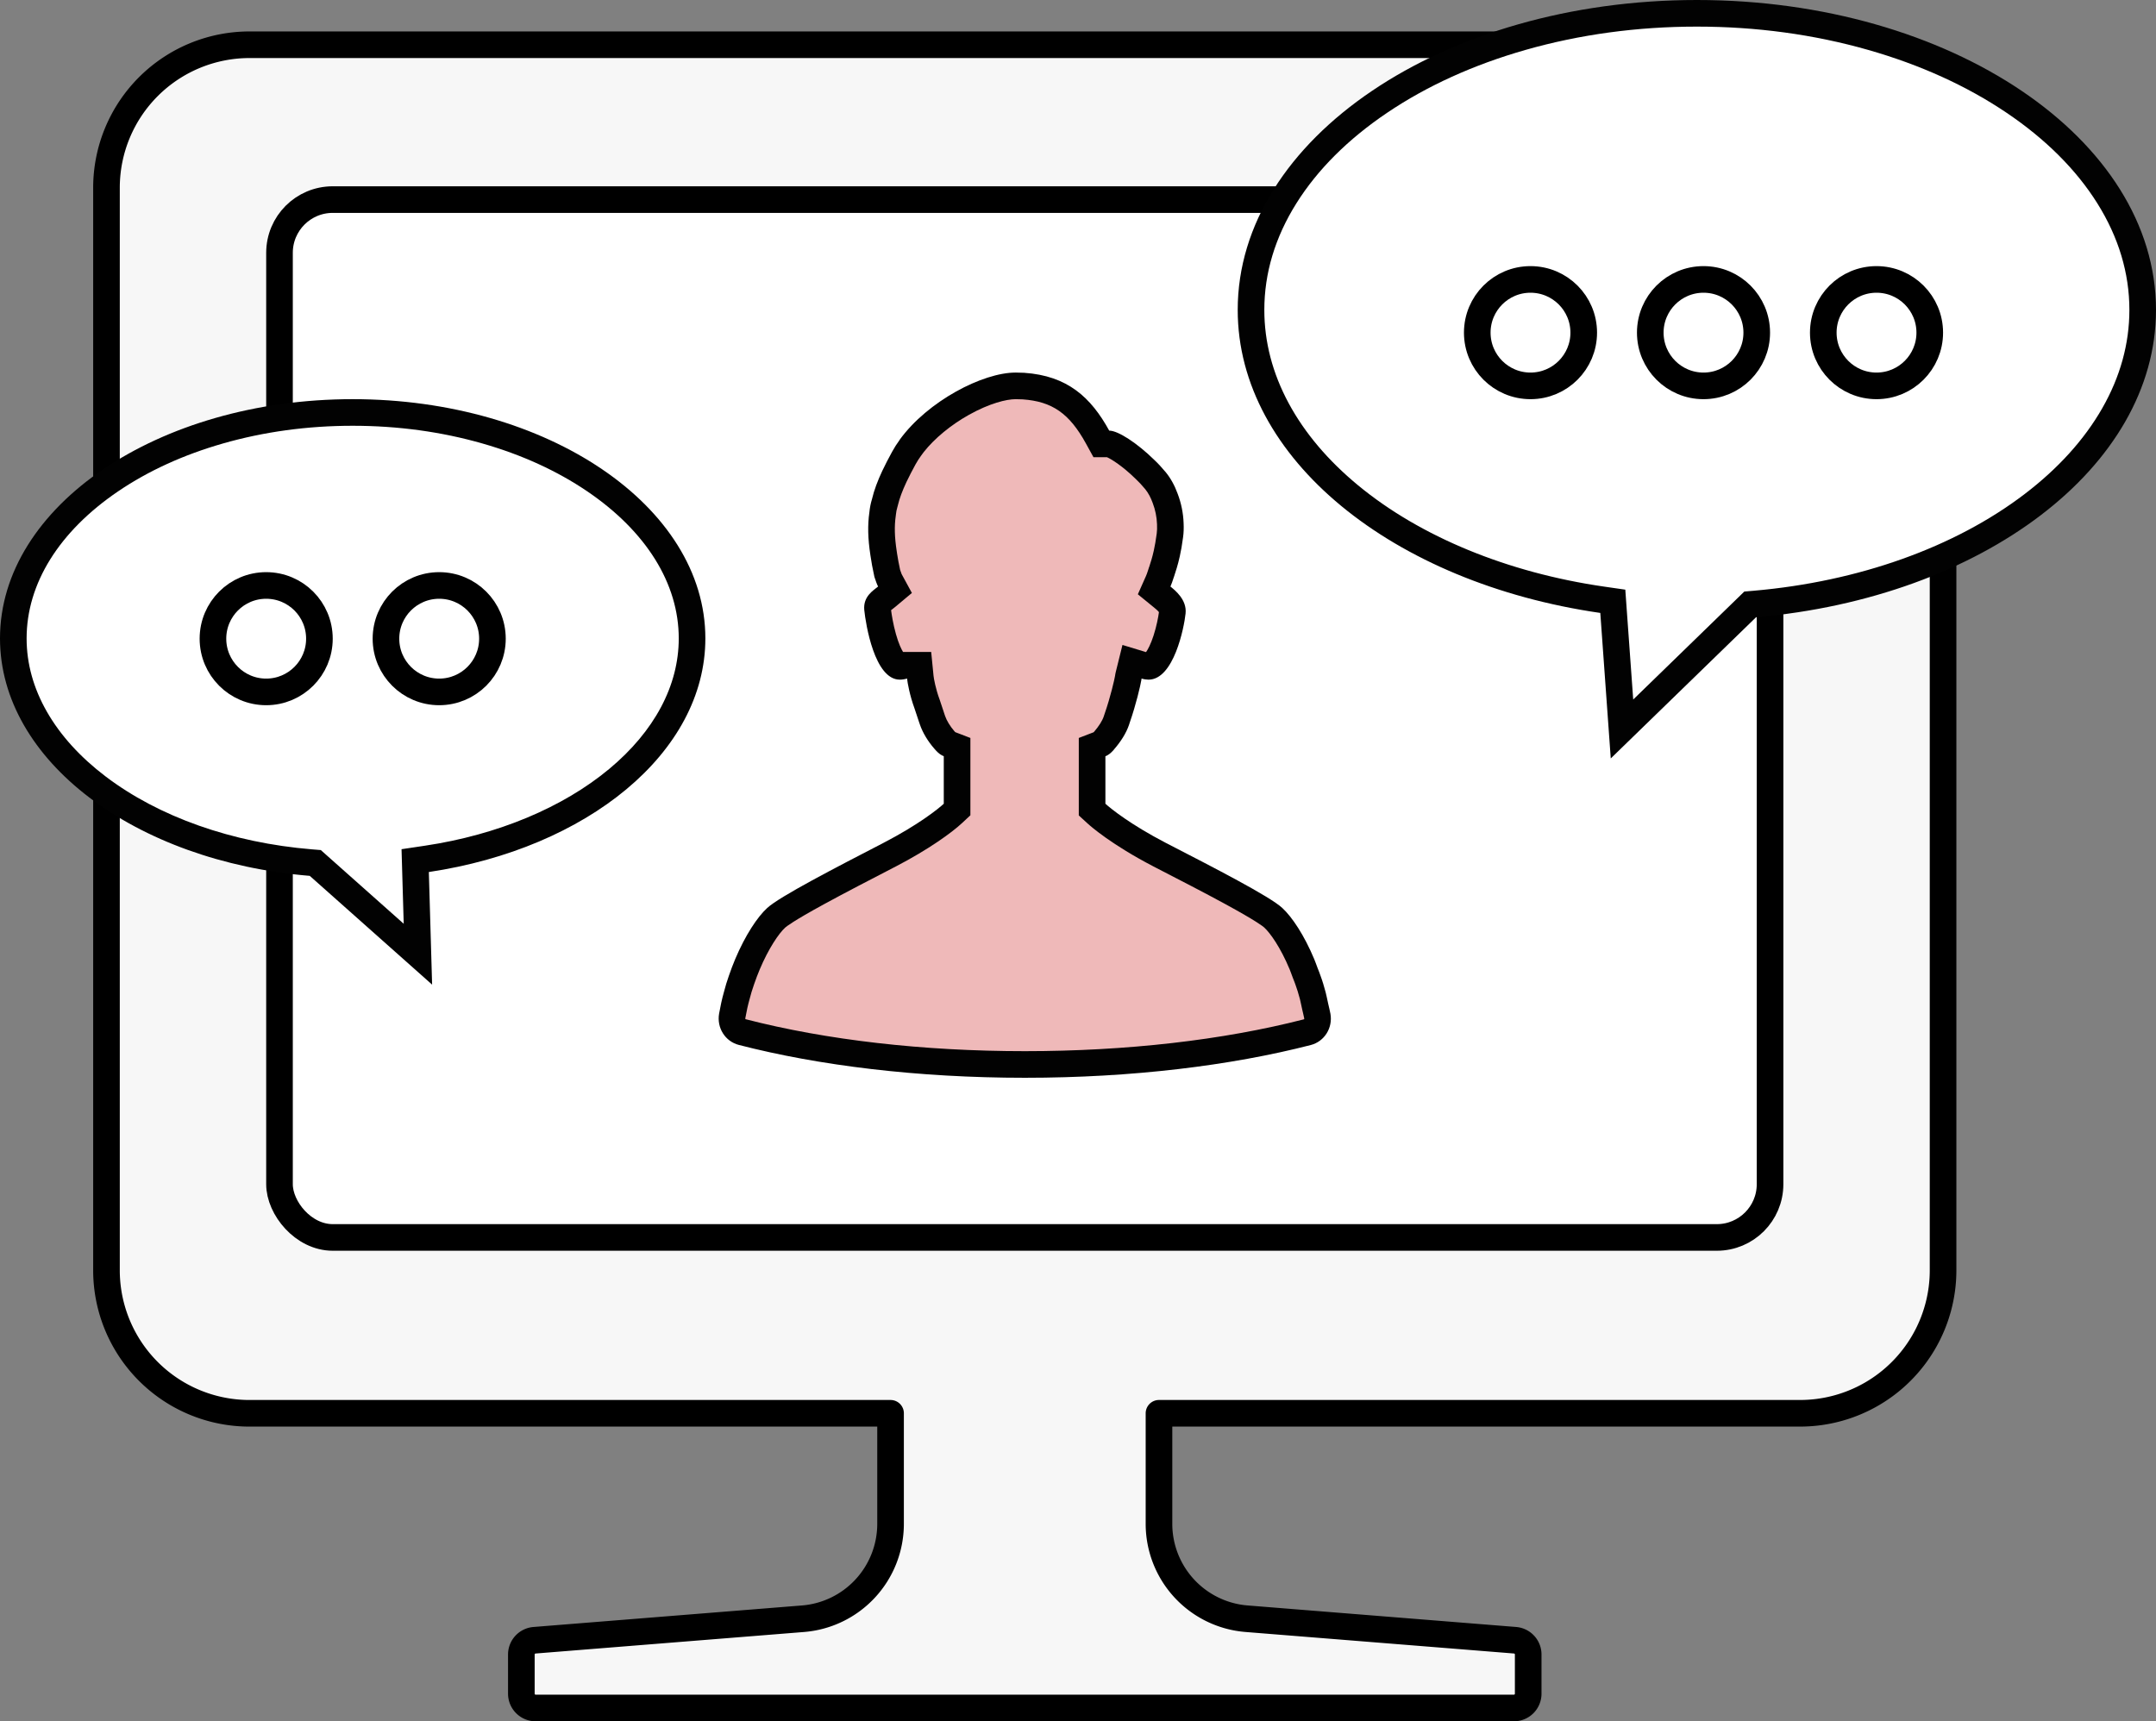
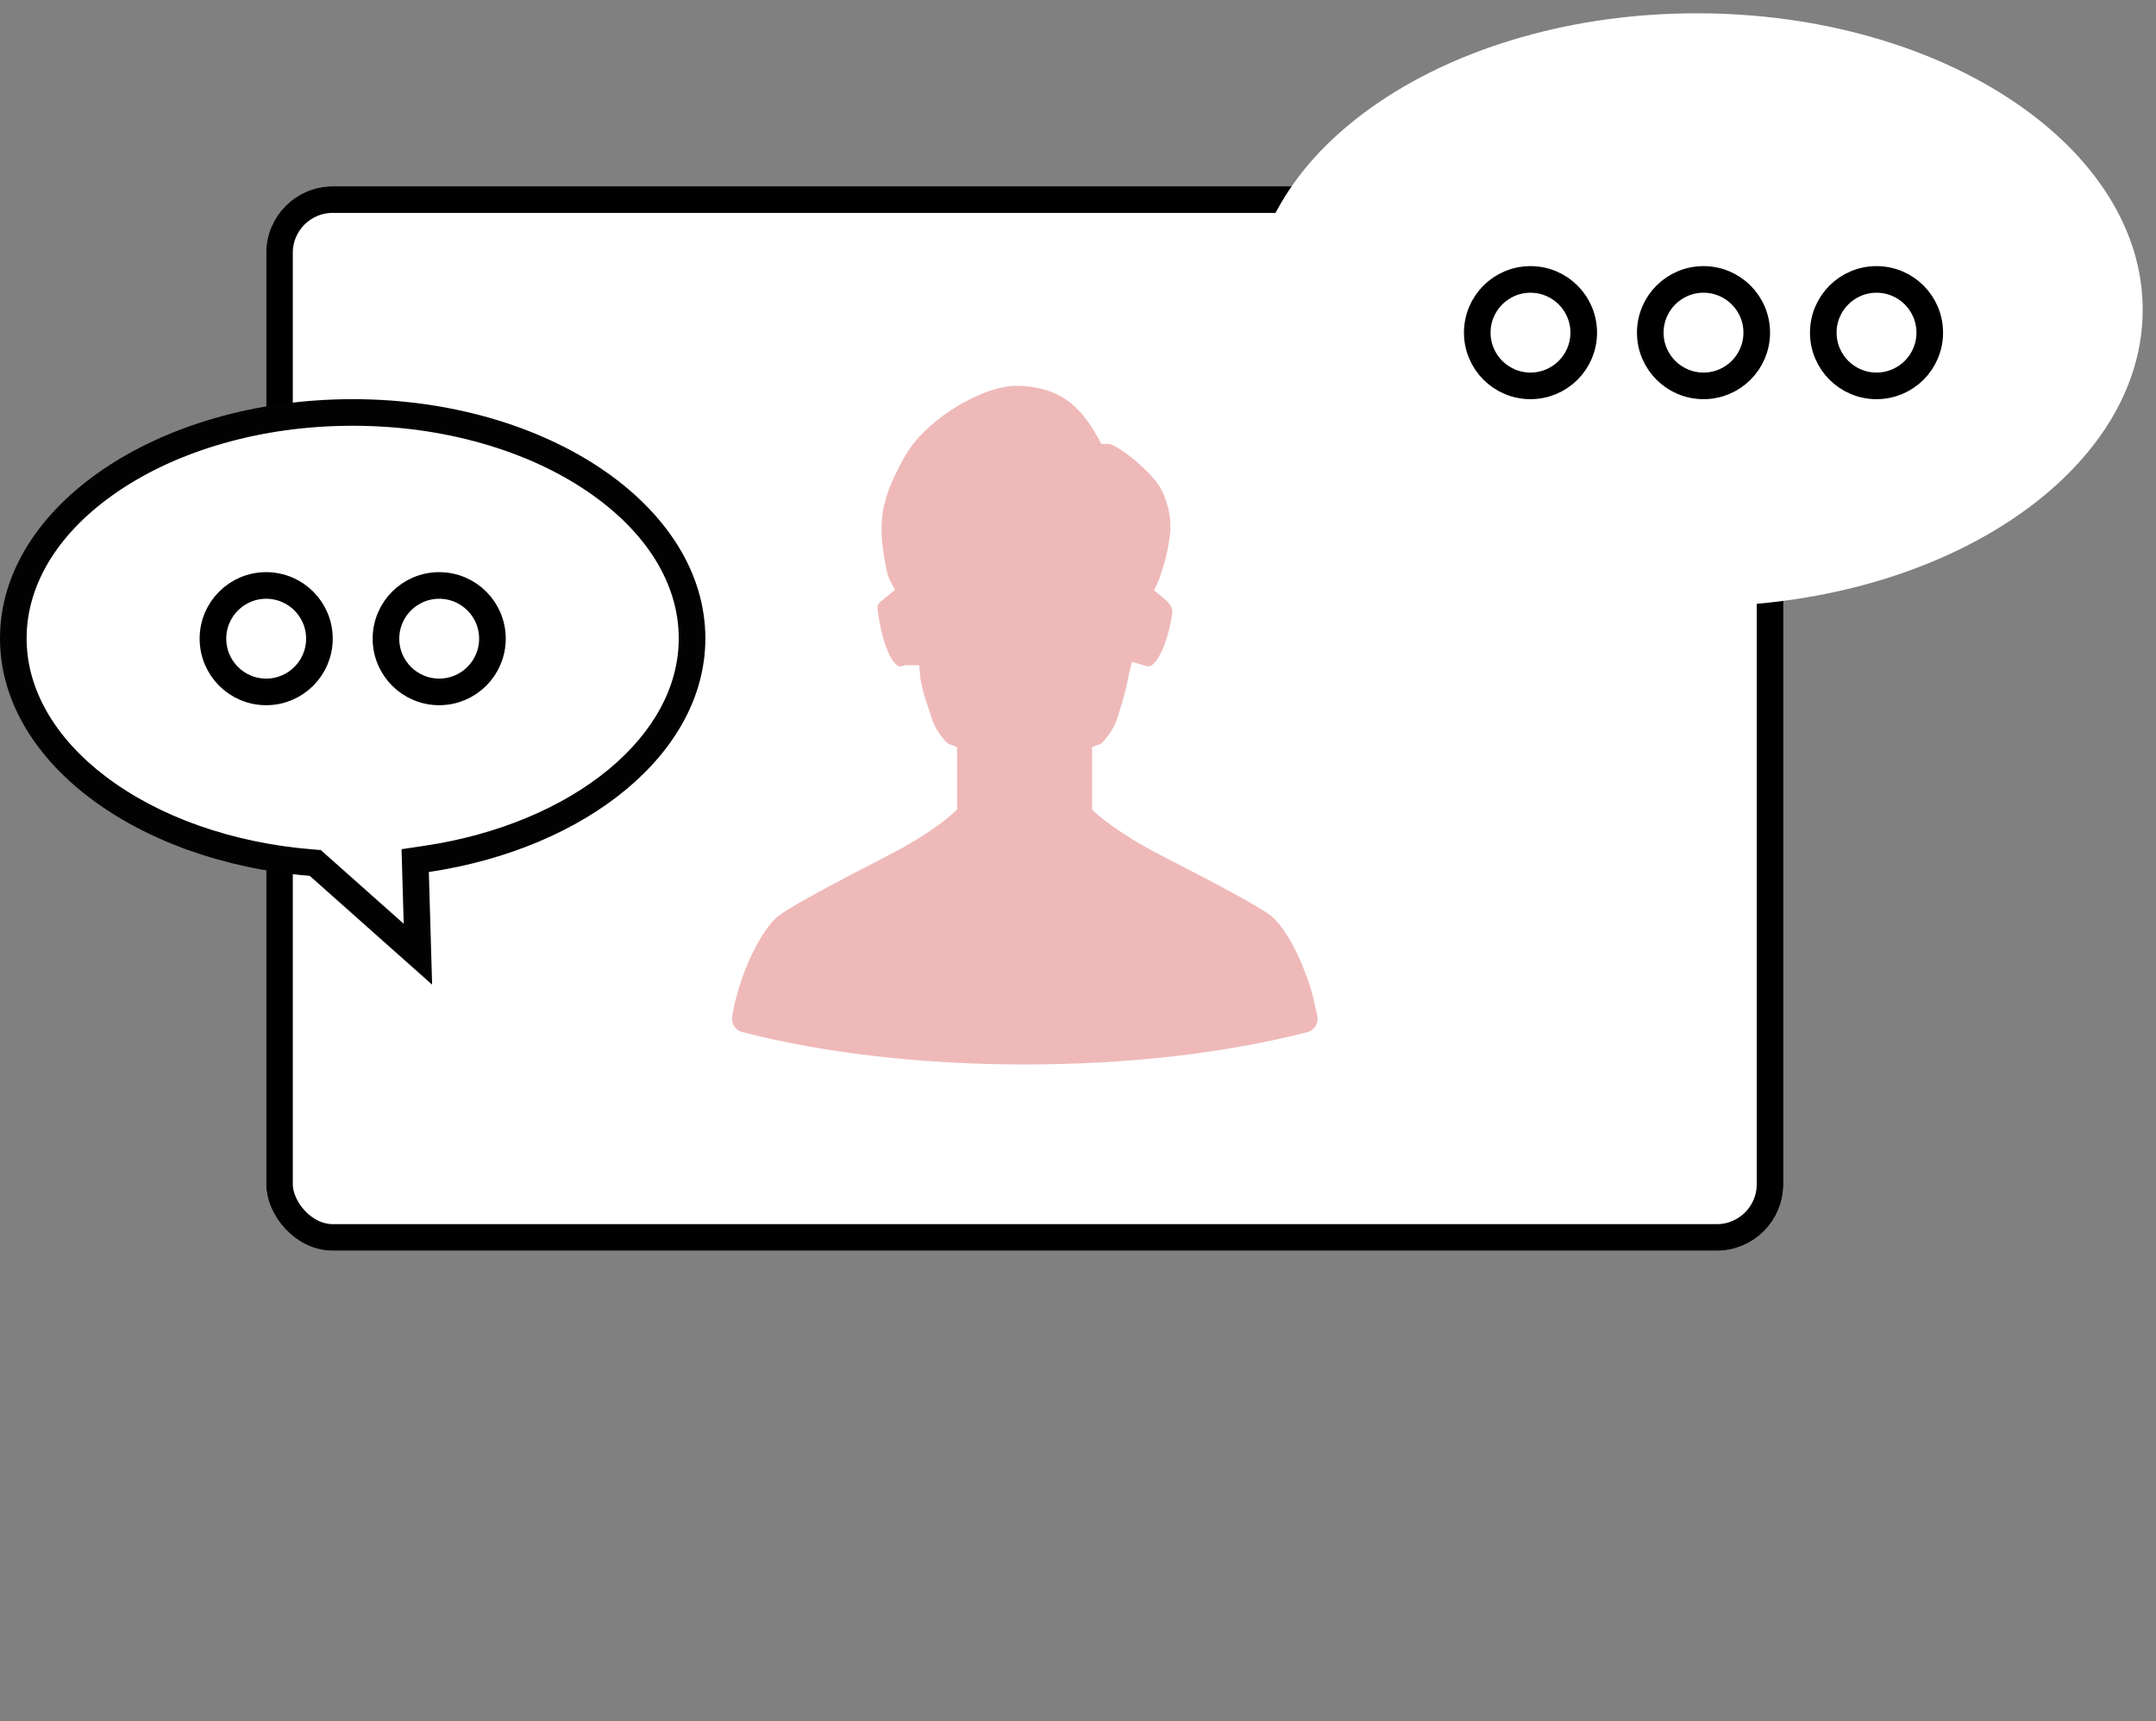
<svg xmlns="http://www.w3.org/2000/svg" width="162.001" height="129.363" viewBox="0 0 162.001 129.363">
  <rect x="0" y="0" width="162.001" height="129.363" fill="#808080" stroke="none" />
  <g id="グループ_2034" data-name="グループ 2034" transform="translate(-967.999 -985)">
    <g id="グループ_2026" data-name="グループ 2026" transform="translate(976 988.363)">
      <g id="グループ_2023" data-name="グループ 2023">
-         <path id="パス_3079" data-name="パス 3079" d="M287.219,180H170.781A10.749,10.749,0,0,0,160,190.714v81.425a10.747,10.747,0,0,0,10.781,10.714h48.134v8.331a7.152,7.152,0,0,1-6.6,7.11l-20.152,1.616a1.074,1.074,0,0,0-.99,1.067v2.955A1.073,1.073,0,0,0,192.249,305h73.5a1.072,1.072,0,0,0,1.078-1.069v-2.955a1.074,1.074,0,0,0-.99-1.067l-20.152-1.616a7.152,7.152,0,0,1-6.6-7.11v-8.331h48.132A10.746,10.746,0,0,0,298,272.139V190.714A10.748,10.748,0,0,0,287.219,180Z" transform="translate(-160 -180)" fill="#f7f7f7" stroke="#000" stroke-linecap="round" stroke-linejoin="round" stroke-width="2" />
-       </g>
+         </g>
      <g id="長方形_2288" data-name="長方形 2288" transform="translate(12 10.637)" fill="#fff" stroke="#000" stroke-width="2">
        <rect width="114" height="80" rx="5" stroke="none" />
        <rect x="1" y="1" width="112" height="78" rx="4" fill="none" />
      </g>
    </g>
    <g id="グループ_2031" data-name="グループ 2031" transform="translate(862 833)">
      <g id="パス_3082" data-name="パス 3082" transform="translate(0 0)" fill="#efb9b9">
        <path d="M 183.011 232 C 175.282 232 167.934 231.157 161.762 229.563 C 161.244 229.429 160.923 228.911 161.016 228.358 C 161.118 227.781 161.228 227.285 161.353 226.845 L 161.357 226.829 L 161.361 226.813 C 161.449 226.46 161.563 226.084 161.71 225.663 L 161.713 225.656 L 161.715 225.65 C 161.86 225.217 162.024 224.808 162.165 224.465 C 162.935 222.64 163.783 221.467 164.321 220.977 L 164.323 220.975 L 164.326 220.973 C 165.147 220.215 169.515 217.956 172.704 216.307 L 172.848 216.233 C 175.979 214.609 177.44 213.28 177.597 213.134 L 177.914 212.838 L 177.914 212.404 L 177.914 210.077 L 177.914 208.835 L 177.914 208.148 L 177.272 207.902 C 177.265 207.899 177.202 207.872 177.089 207.756 C 177.065 207.728 177.039 207.7 177.014 207.672 C 176.994 207.651 176.975 207.629 176.957 207.608 L 176.952 207.603 L 176.948 207.598 C 176.553 207.144 176.232 206.612 176.069 206.139 C 176.055 206.096 176.041 206.056 176.027 206.016 C 176.017 205.987 176.007 205.958 175.997 205.927 L 175.912 205.67 C 175.821 205.39 175.735 205.127 175.657 204.903 L 175.654 204.895 L 175.651 204.888 C 175.337 204.031 175.179 203.178 175.151 202.899 L 175.062 201.997 L 174.156 201.997 L 174.012 201.997 L 173.871 202.037 C 173.776 202.065 173.69 202.079 173.608 202.079 C 173.353 202.079 172.925 201.597 172.544 200.52 C 172.183 199.498 171.992 198.3 171.935 197.75 C 171.907 197.451 172.037 197.298 172.439 196.992 C 172.499 196.946 172.562 196.898 172.621 196.848 L 173.248 196.323 L 172.858 195.604 C 172.814 195.525 172.742 195.311 172.676 195.117 C 172.672 195.098 172.666 195.079 172.66 195.06 C 172.556 194.584 172.468 194.107 172.398 193.64 L 172.398 193.628 L 172.386 193.553 C 172.213 192.424 172.19 191.499 172.314 190.644 L 172.317 190.62 L 172.32 190.596 C 172.346 190.324 172.399 190.055 172.477 189.797 L 172.486 189.768 L 172.493 189.738 C 172.63 189.162 172.854 188.552 173.196 187.818 C 173.409 187.361 173.667 186.877 173.914 186.423 C 174.058 186.16 174.224 185.899 174.406 185.652 L 174.599 185.387 L 174.599 185.386 C 176.575 182.859 180.233 181 182.307 181 L 182.331 181 C 182.423 181.003 182.512 181.005 182.6 181.007 C 182.704 181.009 182.803 181.011 182.897 181.015 C 185.457 181.194 187.072 182.304 188.469 184.845 L 188.754 185.363 L 189.333 185.363 C 189.628 185.403 190.734 186.008 192.001 187.248 L 192.01 187.257 L 192.019 187.266 C 192.268 187.496 192.53 187.778 192.801 188.101 L 192.812 188.116 L 192.818 188.122 C 193.112 188.481 193.363 188.936 193.544 189.439 L 193.548 189.449 L 193.551 189.459 C 193.782 190.059 193.915 190.714 193.936 191.353 L 193.936 191.36 L 193.936 191.366 C 193.951 191.695 193.941 191.987 193.905 192.236 L 193.904 192.242 L 193.903 192.248 C 193.835 192.762 193.757 193.212 193.673 193.584 L 193.673 193.587 L 193.672 193.59 C 193.55 194.146 193.416 194.559 193.308 194.891 L 193.279 194.98 L 193.267 195.006 L 193.243 195.082 C 193.136 195.427 193.059 195.612 193.031 195.675 L 192.721 196.373 L 193.312 196.856 L 193.344 196.882 C 193.603 197.092 194.14 197.53 194.088 198.002 L 194.088 198.005 L 194.088 198.009 C 194.034 198.534 193.815 199.66 193.435 200.612 C 193.078 201.503 192.633 202.079 192.3 202.079 C 192.261 202.079 192.178 202.074 192.067 202.04 L 191.058 201.734 L 190.805 202.758 C 190.787 202.833 190.779 202.894 190.775 202.93 L 190.772 202.948 C 190.719 203.285 190.398 204.67 189.956 205.939 L 189.953 205.947 L 189.951 205.955 L 189.886 206.15 L 189.878 206.175 C 189.726 206.623 189.392 207.162 188.961 207.654 L 188.901 207.723 L 188.891 207.74 L 188.881 207.751 C 188.771 207.872 188.708 207.899 188.701 207.902 L 188.059 208.148 L 188.059 208.835 L 188.059 210.102 L 188.059 212.404 L 188.059 212.844 L 188.383 213.141 C 188.543 213.288 190.037 214.621 193.131 216.231 L 193.312 216.324 C 196.494 217.963 200.851 220.208 201.668 220.969 L 201.67 220.971 L 201.672 220.973 C 202.219 221.477 203.071 222.659 203.825 224.465 L 203.827 224.471 L 203.83 224.477 C 203.875 224.581 203.919 224.702 203.965 224.831 C 203.995 224.914 204.026 224.997 204.057 225.079 L 204.07 225.114 C 204.097 225.183 204.123 225.248 204.148 225.312 C 204.194 225.426 204.237 225.533 204.27 225.635 L 204.277 225.658 L 204.285 225.68 C 204.404 225.999 204.517 226.365 204.641 226.831 C 204.675 226.958 204.705 227.101 204.737 227.253 C 204.757 227.351 204.778 227.449 204.8 227.546 L 204.801 227.553 C 204.811 227.595 204.82 227.637 204.829 227.679 C 204.85 227.772 204.871 227.863 204.893 227.955 C 204.927 228.097 204.959 228.232 204.982 228.362 C 205.081 228.917 204.76 229.437 204.237 229.572 C 198.059 231.16 190.719 232 183.011 232 Z" stroke="none" />
-         <path d="M 183.011 231 C 190.636 231 197.888 230.172 203.987 228.604 C 203.992 228.598 204.005 228.577 203.998 228.536 C 203.98 228.435 203.952 228.32 203.921 228.187 C 203.897 228.089 203.874 227.992 203.852 227.892 C 203.843 227.851 203.834 227.81 203.825 227.768 L 203.824 227.764 C 203.801 227.663 203.779 227.56 203.758 227.458 C 203.729 227.32 203.701 227.189 203.675 227.088 C 203.559 226.654 203.455 226.317 203.348 226.028 L 203.331 225.984 L 203.317 225.939 C 203.295 225.872 203.261 225.785 203.22 225.685 C 203.192 225.615 203.165 225.545 203.137 225.475 L 203.136 225.472 L 203.135 225.469 L 203.122 225.433 C 203.089 225.346 203.057 225.259 203.025 225.171 C 202.984 225.057 202.945 224.95 202.912 224.874 L 202.907 224.862 L 202.902 224.85 C 202.21 223.191 201.442 222.121 200.994 221.708 L 200.99 221.705 L 200.987 221.701 C 200.913 221.634 200.427 221.232 198.077 219.951 C 196.516 219.1 194.654 218.141 192.854 217.213 L 192.677 217.122 L 192.673 217.12 L 192.67 217.118 C 189.528 215.483 187.985 214.132 187.708 213.878 L 187.059 213.284 L 187.059 212.404 L 187.059 210.102 L 187.059 208.835 L 187.059 207.461 L 188.177 207.031 L 188.208 206.996 C 188.55 206.606 188.819 206.181 188.93 205.857 L 188.936 205.838 L 189.001 205.642 L 189.006 205.626 L 189.012 205.61 C 189.431 204.407 189.742 203.057 189.784 202.792 C 189.791 202.736 189.805 202.637 189.834 202.518 L 190.34 200.471 L 192.113 201.009 C 192.253 200.809 192.465 200.419 192.678 199.762 C 192.898 199.084 193.033 198.38 193.081 198.004 C 192.992 197.884 192.787 197.718 192.713 197.657 L 192.68 197.63 L 191.497 196.664 L 192.117 195.269 C 192.149 195.197 192.213 195.027 192.288 194.786 L 192.335 194.634 L 192.351 194.603 L 192.357 194.583 C 192.463 194.255 192.584 193.883 192.695 193.376 L 192.697 193.37 L 192.698 193.364 C 192.775 193.021 192.847 192.601 192.912 192.117 L 192.913 192.105 L 192.915 192.093 C 192.941 191.909 192.949 191.674 192.937 191.412 L 192.937 191.399 L 192.936 191.386 C 192.919 190.865 192.806 190.307 192.618 189.817 L 192.61 189.798 L 192.604 189.779 C 192.463 189.388 192.275 189.041 192.058 188.772 L 192.057 188.771 L 192.033 188.742 C 191.79 188.451 191.556 188.2 191.338 187.998 L 191.32 187.98 L 191.301 187.962 C 190.372 187.053 189.515 186.505 189.18 186.363 L 188.163 186.363 L 187.593 185.327 C 186.353 183.072 185.063 182.172 182.84 182.014 C 182.761 182.01 182.673 182.008 182.58 182.007 C 182.493 182.005 182.405 182.003 182.315 182 L 182.307 182 C 181.63 182 180.353 182.309 178.801 183.178 C 177.443 183.938 176.225 184.944 175.411 185.972 L 175.212 186.243 C 175.056 186.455 174.915 186.677 174.79 186.904 C 174.552 187.343 174.304 187.809 174.103 188.24 C 173.789 188.912 173.587 189.461 173.466 189.969 L 173.452 190.029 L 173.434 190.088 C 173.375 190.283 173.335 190.486 173.315 190.692 L 173.31 190.74 L 173.304 190.788 C 173.194 191.542 173.217 192.373 173.375 193.401 L 173.398 193.552 L 173.398 193.564 C 173.46 193.972 173.537 194.388 173.628 194.803 C 173.631 194.813 173.633 194.824 173.636 194.834 C 173.676 194.953 173.723 195.09 173.748 195.148 L 174.518 196.564 L 173.263 197.615 C 173.186 197.679 173.111 197.736 173.045 197.787 C 173.018 197.807 172.986 197.832 172.955 197.857 C 172.999 198.202 173.108 198.904 173.319 199.654 C 173.525 200.386 173.726 200.791 173.856 201.001 L 173.868 200.997 L 174.156 200.997 L 175.968 200.997 L 176.146 202.8 C 176.165 202.995 176.306 203.77 176.59 204.544 L 176.596 204.559 L 176.601 204.573 C 176.682 204.806 176.77 205.075 176.863 205.359 L 176.947 205.615 C 176.955 205.639 176.963 205.663 176.971 205.687 C 176.986 205.73 177.001 205.773 177.016 205.818 C 177.138 206.168 177.394 206.588 177.702 206.942 L 177.709 206.949 L 177.717 206.959 C 177.728 206.972 177.74 206.984 177.751 206.997 C 177.76 207.006 177.768 207.015 177.776 207.024 L 178.914 207.461 L 178.914 208.835 L 178.914 210.077 L 178.914 212.404 L 178.914 213.272 L 178.279 213.865 C 177.528 214.567 175.776 215.84 173.307 217.121 L 173.163 217.195 C 171.357 218.129 169.489 219.095 167.923 219.951 C 165.563 221.24 165.077 221.641 165.004 221.708 L 164.999 221.712 L 164.994 221.717 C 164.522 222.146 163.75 223.281 163.088 224.85 C 162.953 225.177 162.798 225.564 162.663 225.968 L 162.659 225.981 L 162.654 225.994 C 162.517 226.384 162.412 226.731 162.332 227.054 L 162.324 227.085 L 162.315 227.116 C 162.2 227.523 162.098 227.984 162.002 228.526 C 161.995 228.568 162.01 228.59 162.015 228.596 C 168.106 230.169 175.366 231 183.011 231 M 183.011 233 C 174.95 233 167.51 232.081 161.512 230.531 C 160.489 230.266 159.85 229.249 160.03 228.188 C 160.128 227.633 160.243 227.095 160.39 226.573 C 160.497 226.143 160.628 225.728 160.767 225.332 C 160.914 224.893 161.078 224.479 161.242 224.08 C 162.003 222.276 162.919 220.901 163.648 220.238 C 164.581 219.377 168.787 217.207 172.388 215.344 C 175.007 213.986 176.497 212.794 176.914 212.404 L 176.914 210.077 L 176.914 208.835 C 176.717 208.76 176.529 208.62 176.349 208.429 C 176.3 208.372 176.243 208.313 176.194 208.255 C 175.711 207.7 175.326 207.055 175.122 206.459 C 175.097 206.384 175.072 206.317 175.048 206.243 C 174.925 205.87 174.811 205.514 174.712 205.232 C 174.36 204.272 174.189 203.328 174.156 202.997 L 174.153 202.997 C 173.958 203.054 173.779 203.079 173.608 203.079 C 171.709 203.079 171.046 198.889 170.94 197.846 C 170.841 196.81 171.652 196.355 171.979 196.081 C 171.889 195.916 171.807 195.668 171.709 195.377 C 171.709 195.37 171.709 195.361 171.701 195.353 C 171.57 194.765 171.472 194.219 171.398 193.713 L 171.398 193.705 C 171.21 192.479 171.185 191.46 171.324 190.501 C 171.357 190.16 171.422 189.829 171.521 189.506 C 171.684 188.819 171.946 188.132 172.29 187.395 C 172.503 186.939 172.756 186.459 173.035 185.946 C 173.198 185.647 173.387 185.35 173.599 185.06 L 173.599 185.052 C 175.711 182.137 179.852 180 182.307 180 L 182.348 180 C 182.561 180.007 182.757 180.007 182.954 180.017 C 186.211 180.24 187.971 181.862 189.345 184.363 C 190.025 184.363 191.473 185.332 192.7 186.533 C 193.012 186.823 193.306 187.147 193.568 187.461 L 193.577 187.47 C 193.953 187.924 194.264 188.487 194.485 189.1 C 194.755 189.804 194.911 190.575 194.935 191.32 C 194.951 191.677 194.943 192.041 194.894 192.38 C 194.821 192.935 194.739 193.407 194.649 193.805 C 194.501 194.476 194.338 194.956 194.223 195.312 C 194.215 195.336 194.207 195.361 194.199 195.377 C 194.109 195.668 194.018 195.916 193.945 196.081 C 194.28 196.355 195.197 197.068 195.082 198.111 C 194.976 199.145 194.199 203.079 192.3 203.079 C 192.144 203.079 191.964 203.054 191.776 202.997 C 191.768 203.03 191.768 203.062 191.76 203.104 C 191.694 203.519 191.351 204.975 190.9 206.268 C 190.876 206.343 190.851 206.417 190.827 206.492 C 190.622 207.096 190.213 207.742 189.714 208.313 C 189.689 208.354 189.656 208.388 189.624 208.42 C 189.444 208.62 189.255 208.76 189.059 208.835 L 189.059 210.102 L 189.059 212.404 C 189.485 212.794 190.966 213.977 193.593 215.344 C 197.194 217.199 201.417 219.368 202.35 220.238 C 203.078 220.909 203.995 222.276 204.748 224.08 C 204.836 224.285 204.909 224.508 204.991 224.721 L 205.006 224.76 C 205.078 224.951 205.159 225.131 205.222 225.332 C 205.37 225.728 205.492 226.143 205.607 226.573 C 205.672 226.816 205.718 227.076 205.776 227.327 C 205.785 227.372 205.795 227.417 205.805 227.461 C 205.858 227.704 205.923 227.938 205.967 228.188 C 206.155 229.249 205.517 230.275 204.486 230.54 C 198.495 232.081 191.064 233 183.011 233 Z" stroke="none" fill="#020202" />
      </g>
    </g>
    <g id="合体_4" data-name="合体 4" transform="translate(1130 1042) rotate(180)" fill="#fff">
      <path d="M 34.499 56 C 29.934 56 25.509 55.397 21.345 54.209 C 17.339 53.065 13.745 51.43 10.664 49.351 C 7.612 47.29 5.222 44.9 3.559 42.246 C 1.861 39.536 1 36.664 1 33.709 C 1 22.553 13.527 13.051 30.138 11.607 L 30.493 11.576 L 30.748 11.328 L 40.125 2.214 L 40.758 11.006 L 40.816 11.809 L 41.612 11.924 C 49.034 12.997 55.77 15.774 60.58 19.744 C 62.947 21.698 64.788 23.878 66.052 26.224 C 67.345 28.623 68 31.142 68 33.709 C 68 36.664 67.139 39.536 65.441 42.246 C 63.779 44.9 61.388 47.291 58.336 49.351 C 55.255 51.43 51.661 53.065 47.654 54.209 C 43.49 55.397 39.064 56 34.499 56 Z" stroke="none" />
-       <path d="M 39.282 4.428 L 31.445 12.045 L 30.934 12.542 L 30.224 12.603 C 22.351 13.288 15.126 15.865 9.881 19.862 C 7.358 21.784 5.395 23.952 4.047 26.305 C 2.689 28.675 2 31.167 2 33.709 C 2 36.473 2.81 39.166 4.406 41.715 C 5.994 44.25 8.288 46.54 11.224 48.522 C 14.217 50.542 17.715 52.132 21.62 53.247 C 25.694 54.41 30.027 55 34.499 55 C 38.971 55 43.305 54.41 47.38 53.247 C 51.285 52.132 54.783 50.542 57.776 48.522 C 60.712 46.54 63.006 44.25 64.594 41.715 C 66.191 39.166 67 36.473 67 33.709 C 67 31.309 66.385 28.95 65.172 26.698 C 63.97 24.466 62.211 22.386 59.944 20.516 C 55.273 16.661 48.712 13.961 41.469 12.914 L 39.876 12.684 L 39.761 11.078 L 39.282 4.428 M 40.969 0 L 41.755 10.935 C 57.327 13.186 69 22.527 69 33.709 C 69 46.576 53.555 57 34.499 57 C 15.447 57 0 46.576 0 33.709 C 0 21.865 13.1 12.084 30.051 10.611 L 40.969 0 Z" stroke="none" fill="#020202" />
    </g>
    <g id="合体_53" data-name="合体 53" transform="translate(968 1015)" fill="#fff">
      <path d="M 31.401 41.713 L 23.939 35.078 L 23.689 34.856 L 23.356 34.828 C 17.166 34.319 11.472 32.301 7.324 29.146 C 5.311 27.615 3.741 25.882 2.659 23.994 C 1.558 22.072 0.999 20.048 0.999 17.977 C 0.999 15.74 1.649 13.564 2.93 11.509 C 4.191 9.487 6.005 7.665 8.322 6.093 C 10.668 4.501 13.406 3.25 16.46 2.373 C 19.638 1.461 23.015 0.999 26.5 0.999 C 29.984 0.999 33.362 1.461 36.539 2.373 C 39.593 3.25 42.331 4.501 44.677 6.093 C 46.994 7.665 48.809 9.487 50.069 11.509 C 51.35 13.564 52 15.74 52 17.977 C 52 19.914 51.51 21.815 50.543 23.628 C 49.593 25.406 48.209 27.062 46.427 28.547 C 42.795 31.577 37.697 33.708 32.074 34.548 L 31.196 34.679 L 31.222 35.566 L 31.401 41.713 Z" stroke="none" />
      <path d="M 30.334 39.426 L 30.222 35.595 L 30.171 33.821 L 31.926 33.559 C 37.371 32.746 42.293 30.693 45.787 27.78 C 47.469 26.377 48.772 24.821 49.66 23.157 C 50.549 21.491 51 19.748 51 17.977 C 51 13.859 48.555 9.932 44.115 6.92 C 41.857 5.388 39.215 4.181 36.263 3.334 C 33.175 2.448 29.89 1.999 26.5 1.999 C 23.109 1.999 19.824 2.448 16.736 3.334 C 13.784 4.181 11.142 5.388 8.884 6.92 C 4.444 9.932 1.999 13.859 1.999 17.977 C 1.999 19.871 2.513 21.728 3.527 23.497 C 4.542 25.268 6.023 26.901 7.929 28.35 C 11.928 31.391 17.436 33.338 23.438 33.832 L 24.104 33.886 L 24.603 34.33 L 30.334 39.426 M 32.468 44 L 23.274 35.825 C 10.159 34.746 -0.001 27.167 -0.001 17.977 C -0.001 8.049 11.864 -0.001 26.5 -0.001 C 41.135 -0.001 53 8.049 53 17.977 C 53 26.574 44.107 33.762 32.222 35.537 L 32.468 44 Z" stroke="none" fill="#020202" />
    </g>
    <g id="グループ_2032" data-name="グループ 2032" transform="translate(0 2)">
      <g id="楕円形_940" data-name="楕円形 940" transform="translate(1078 1003)" fill="#fff" stroke="#000" stroke-width="2">
        <circle cx="5" cy="5" r="5" stroke="none" />
        <circle cx="5" cy="5" r="4" fill="none" />
      </g>
      <g id="楕円形_941" data-name="楕円形 941" transform="translate(1091 1003)" fill="#fff" stroke="#000" stroke-width="2">
        <circle cx="5" cy="5" r="5" stroke="none" />
        <circle cx="5" cy="5" r="4" fill="none" />
      </g>
      <g id="楕円形_942" data-name="楕円形 942" transform="translate(1104 1003)" fill="#fff" stroke="#000" stroke-width="2">
        <circle cx="5" cy="5" r="5" stroke="none" />
        <circle cx="5" cy="5" r="4" fill="none" />
      </g>
    </g>
    <g id="グループ_2033" data-name="グループ 2033" transform="translate(-95 25)">
      <g id="楕円形_940-2" data-name="楕円形 940" transform="translate(1078 1003)" fill="#fff" stroke="#000" stroke-width="2">
        <circle cx="5" cy="5" r="5" stroke="none" />
        <circle cx="5" cy="5" r="4" fill="none" />
      </g>
      <g id="楕円形_941-2" data-name="楕円形 941" transform="translate(1091 1003)" fill="#fff" stroke="#000" stroke-width="2">
        <circle cx="5" cy="5" r="5" stroke="none" />
        <circle cx="5" cy="5" r="4" fill="none" />
      </g>
    </g>
  </g>
</svg>